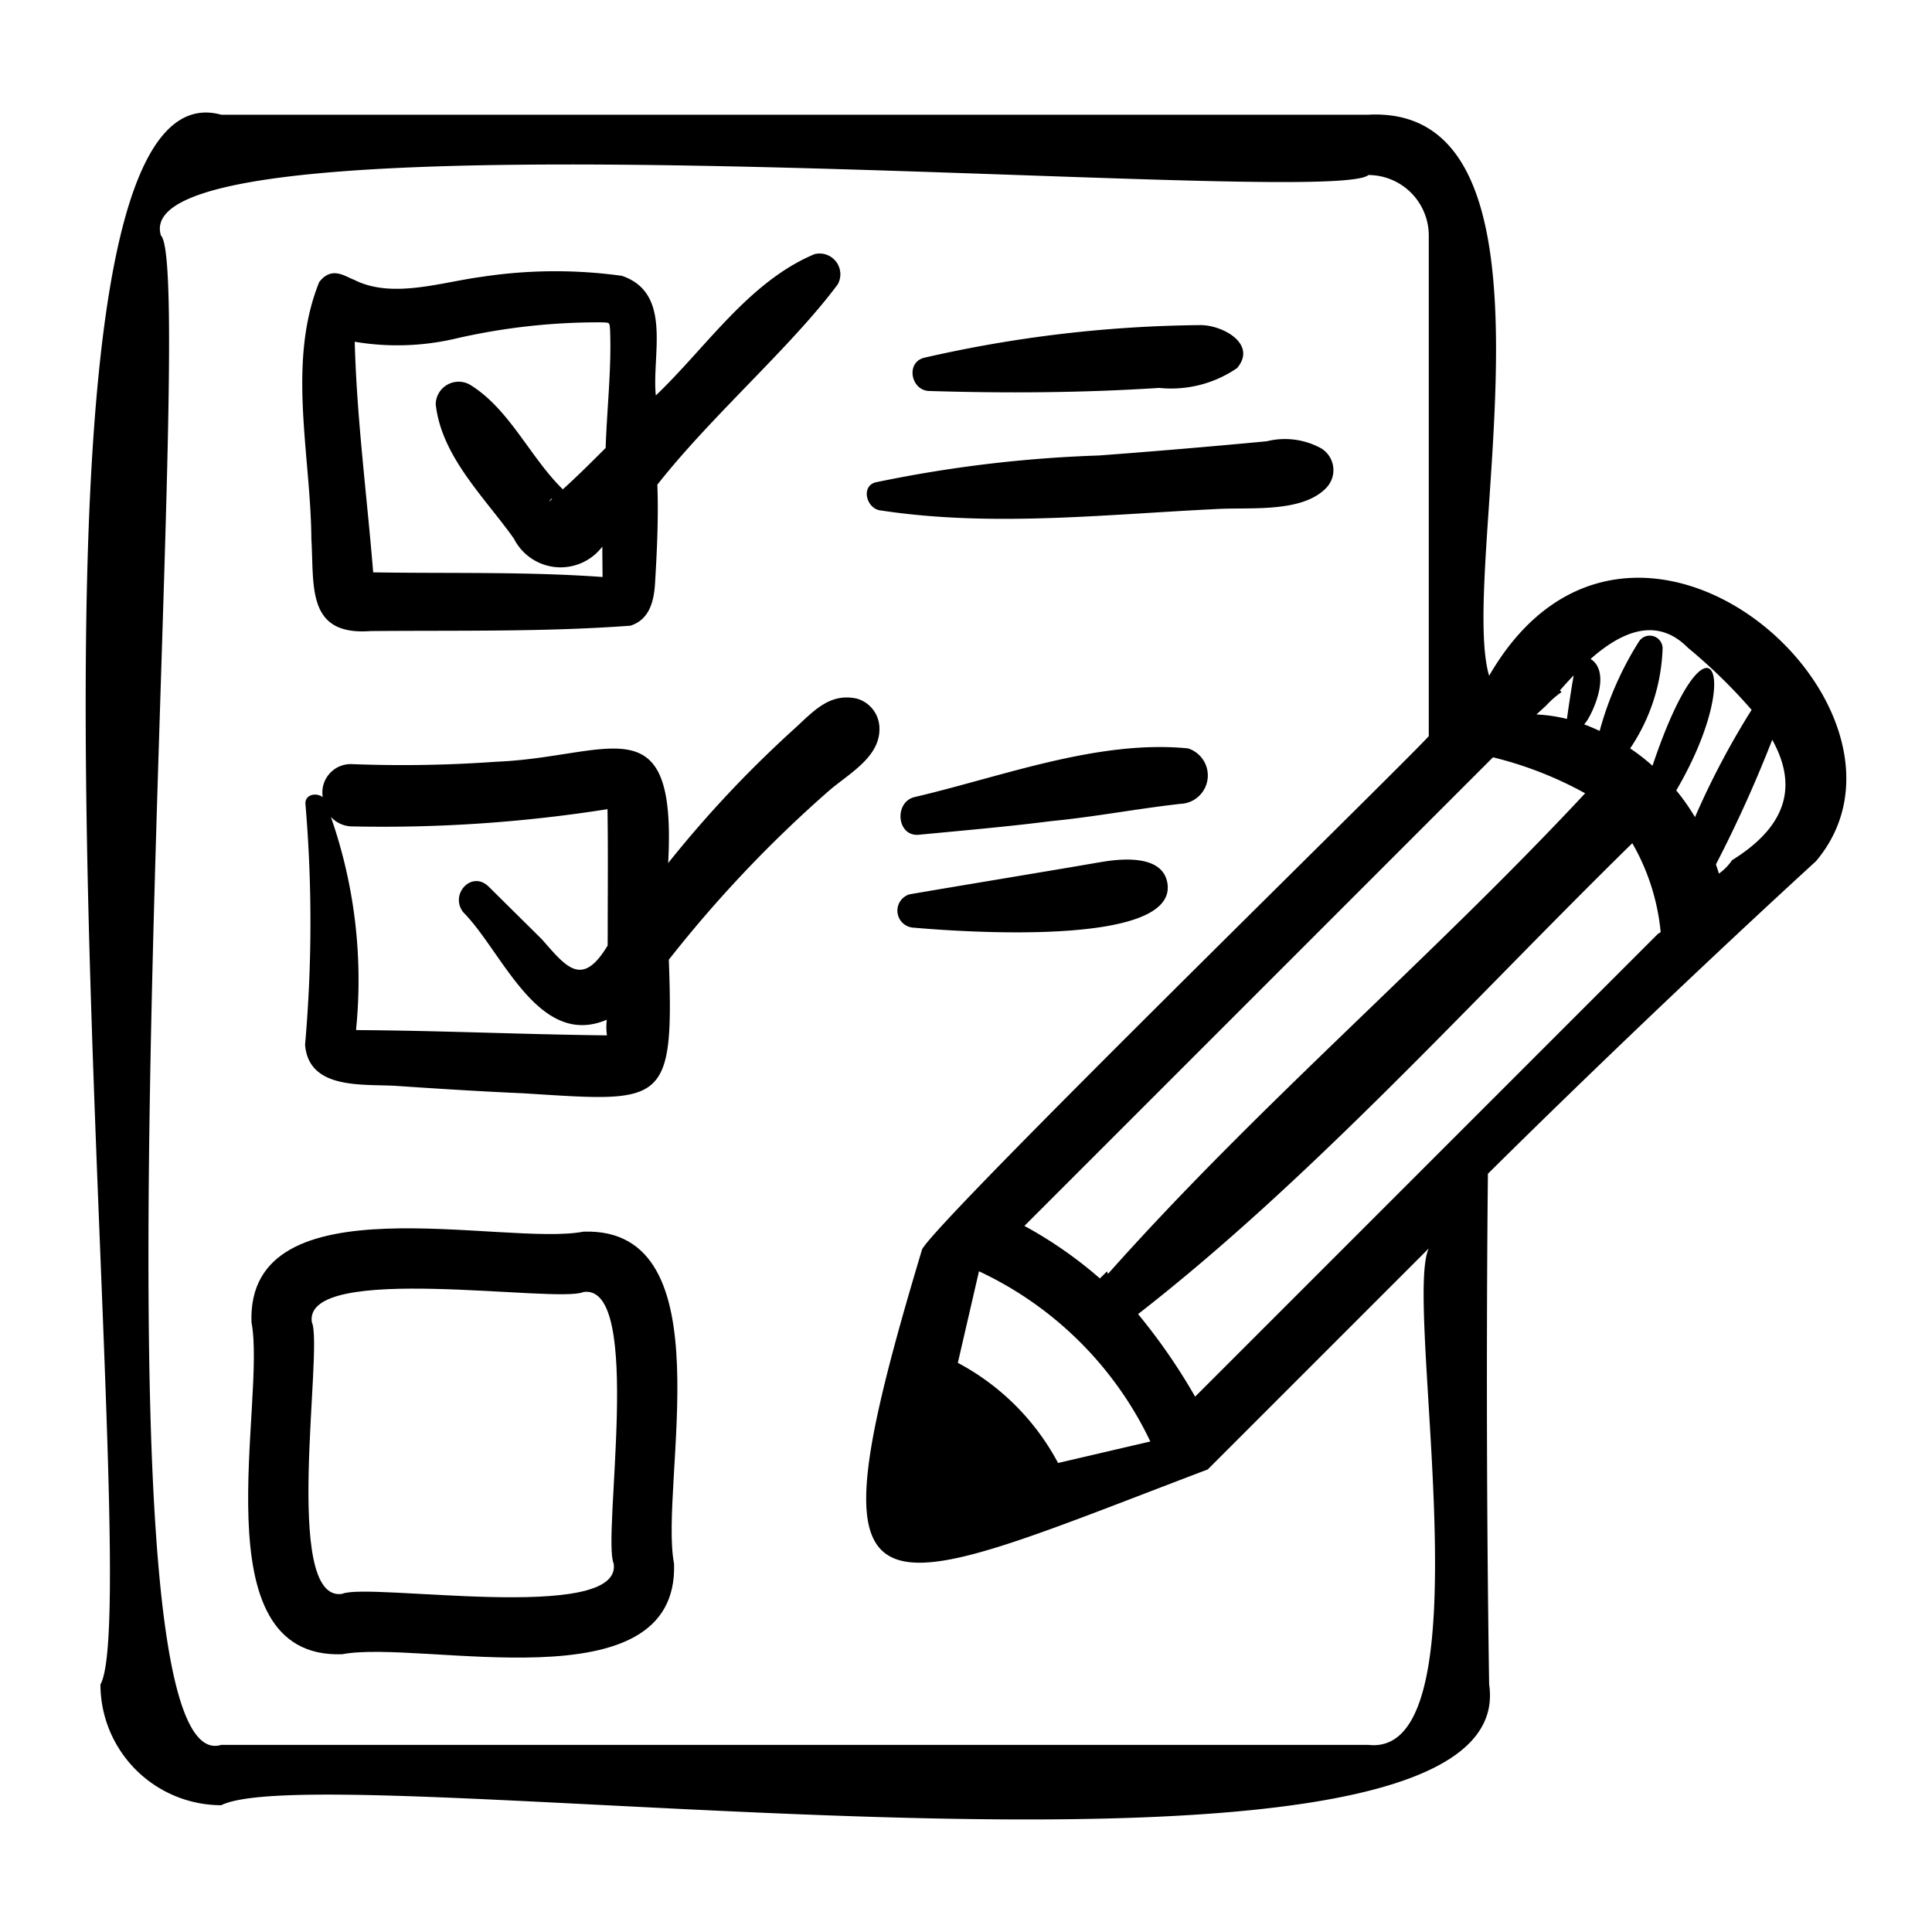
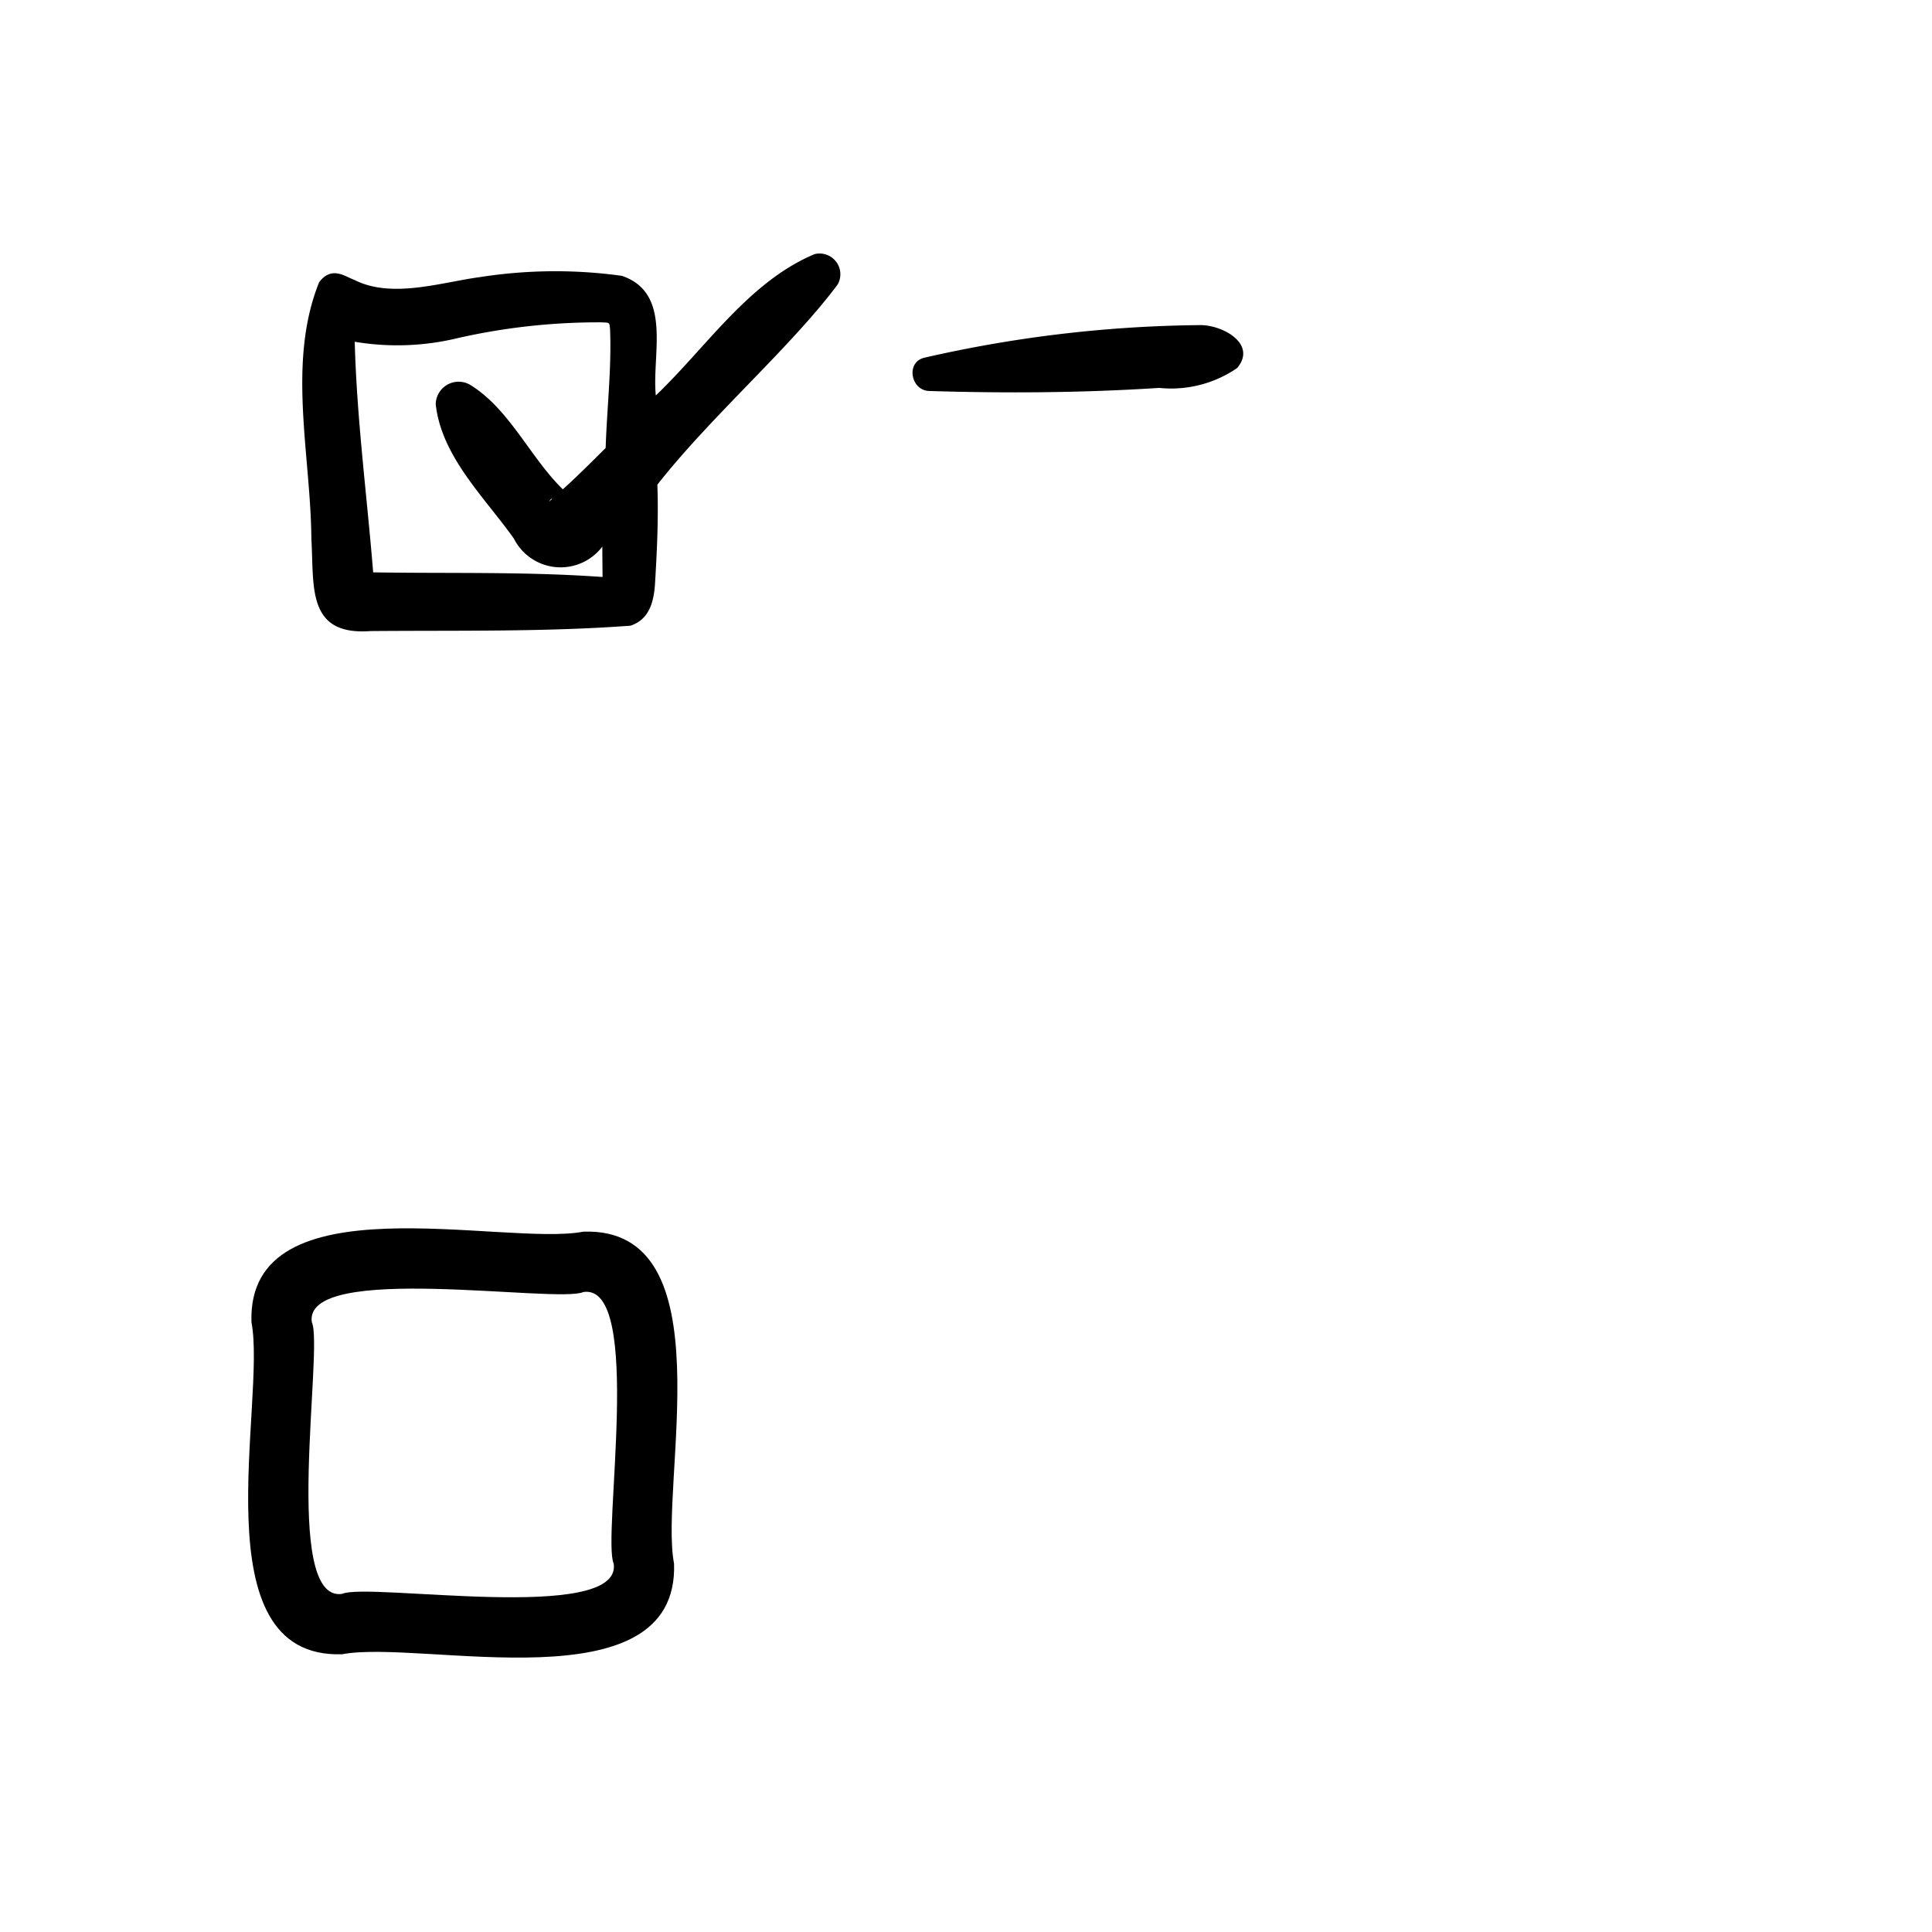
<svg xmlns="http://www.w3.org/2000/svg" height="512" viewBox="0 0 64 64" width="512">
  <g fill="rgb(0,0,0)">
-     <path d="m3.327 55.8a4.008 4.008 0 0 0 4.002 4c3.579-1.784 43.218 4.237 42.001-3.998-.138-8.893-.041-16.919-.041-16.919s4.911-4.896 10.868-10.355c4.256-5.048-6.094-14.332-10.828-6.142-1.049-3.566 2.993-18.944-3.999-18.586l-38.001-0c-8.184-2.253-2.343 49.092-4.002 52zm51.595-24.866-15.332 15.332a19.58 19.58 0 0 0 -1.89-2.735c5.754-4.473 11.122-10.457 16.372-15.599a7.287 7.287 0 0 1 .94 2.946c-.031.016-.058.044-.091.057zm-23.192 14.211.7-3.032a11.842 11.842 0 0 1 5.676 5.638l-3.056.712a8.023 8.023 0 0 0 -3.32-3.317zm25.647-16.651a1.71 1.71 0 0 1 -.437.445c-.027-.103-.065-.204-.097-.306a42.905 42.905 0 0 0 1.865-4.127c.739 1.334.69 2.735-1.331 3.988zm-4.769-4.678c.295-.507.697-1.599.082-1.987.961-.849 2.154-1.452 3.223-.372a17.844 17.844 0 0 1 2.111 2.058 26.644 26.644 0 0 0 -1.875 3.553 7.186 7.186 0 0 0 -.621-.884c2.308-3.935 1.071-6.345-.787-.817a6.637 6.637 0 0 0 -.74-.575 6.273 6.273 0 0 0 1.075-3.324.426.426 0 0 0 -.786-.213 10.841 10.841 0 0 0 -1.299 2.958c-.169-.08-.34-.152-.514-.217a1.26 1.26 0 0 0 .132-.181zm-1.394-.438a3.003 3.003 0 0 1 .515-.452l-.055-.055c.139-.158.292-.328.456-.5-.005 0-.05.336-.031.174-.067.422-.135.846-.192 1.27a5.218 5.218 0 0 0 -1.01-.147c.105-.097.209-.195.317-.29zm-1.757 1.709a12.382 12.382 0 0 1 3.053 1.192c-5.101 5.469-10.845 10.342-15.805 15.919-.012-.027-.026-.053-.037-.08l-.232.232a13.9 13.9 0 0 0 -2.501-1.74zm-44.127-17.287c-1.37-4.576 38.681-.853 40-2.002a2.005 2.005 0 0 1 2 2.002v16.586c-1.024 1.123-16.168 15.902-16.783 16.996-3.953 13.141-1.93 11.623 9.461 7.295l7.322-7.322c-.86 1.793 2.026 16.9-1.999 16.446l-38.001-0c-4.827 1.491-.689-48.737-2-50z" />
    <path d="m11.329 54.8c2.621-.507 11.158 1.767 11-3-.507-2.621 1.767-11.159-2.999-11-2.621.507-11.159-1.767-11 2.999.507 2.621-1.767 11.159 3 11zm-1-11c-.288-2.005 8.145-.606 9-1.001 2.005-.287.606 8.146 1.001 9.0.287 2.005-8.146.606-9 1.001-2.005.287-.606-8.146-1-9.001z" />
    <path d="m12.272 20.905c2.865-.026 5.773.033 8.612-.178.66-.213.789-.864.819-1.472.064-1.065.112-2.134.073-3.2 1.793-2.283 4.45-4.579 5.977-6.638a.688.688 0 0 0 -.768-.999c-2.174.908-3.594 3.093-5.26 4.682-.14-1.338.563-3.39-1.125-3.963a16.097 16.097 0 0 0 -4.664.037c-1.306.171-2.956.736-4.208.093-.288-.099-.734-.473-1.155.079-1.072 2.659-.279 5.714-.258 8.514.094 1.553-.171 3.202 1.956 3.045zm2.883-9.703a21.084 21.084 0 0 1 4.771-.524c.274.014.263-.011.284.248.05 1.304-.105 2.61-.147 3.913-.465.465-.931.929-1.418 1.371-1.088-1.06-1.769-2.669-3.082-3.469a.759.759 0 0 0 -1.129.648c.188 1.734 1.622 3.089 2.59 4.454a1.733 1.733 0 0 0 2.929.263c0.0.261.005.744.008 1.008-2.535-.183-5.06-.112-7.599-.154-.207-2.546-.544-5.087-.611-7.639a8.494 8.494 0 0 0 3.404-.119zm3.139 5.322c-.119.111-.135.116-.034 0z" />
    <path d="m30.782 12.952c2.543.078 5.079.062 7.619-.102a3.859 3.859 0 0 0 2.579-.657c.682-.807-.507-1.443-1.244-1.423a42.507 42.507 0 0 0 -9.104 1.077c-.636.138-.469 1.088.15 1.105z" />
-     <path d="m29.188 16.911c3.681.556 7.405.13 11.11-.048 1.091-.067 2.829.141 3.638-.703a.847.847 0 0 0 -.168-1.307 2.494 2.494 0 0 0 -1.806-.235q-2.772.262-5.55.47a43.135 43.135 0 0 0 -7.352.879c-.569.088-.375.902.128.944z" />
-     <path d="m24.732 25.659a38.101 38.101 0 0 0 -2.598 2.931c.289-5.378-1.927-3.508-5.702-3.356a43.374 43.374 0 0 1 -4.761.079.941.941 0 0 0 -.98 1.093c-.217-.165-.611-.088-.571.249a46.41 46.41 0 0 1 -.014 7.954c.123 1.519 1.961 1.29 3.059 1.365 1.393.095 2.784.182 4.179.243 4.651.293 4.987.456 4.812-4.426a41.569 41.569 0 0 1 5.288-5.582c.655-.572 1.719-1.122 1.688-2.092a1.028 1.028 0 0 0 -.74-.972c-.919-.209-1.46.435-2.084 1.002q-.808.734-1.575 1.511zm-4.601 5.29q-.001.186-.002.373c-.851 1.416-1.374.707-2.179-.207q-.88-.871-1.76-1.742c-.563-.557-1.305.256-.845.845 1.301 1.308 2.483 4.529 4.756 3.562a1.926 1.926 0 0 0 .006.518c-2.784-.031-5.533-.159-8.31-.175.004-.059.007-.104.006-.097a16.395 16.395 0 0 0 -.843-6.966.966.966 0 0 0 .711.316 47.752 47.752 0 0 0 8.453-.571c.022 1.382.007 2.763.007 4.145z" />
-     <path d="m39.349 24.791c-2.989-.293-6.165.94-9.075 1.618-.662.186-.564 1.314.168 1.243 1.46-.141 2.918-.265 4.373-.451 1.436-.139 2.857-.412 4.285-.572a.941.941 0 0 0 .249-1.839z" />
-     <path d="m36.516 28.549c-2.128.367-4.26.712-6.389 1.077a.565.565 0 0 0 .15 1.105c1.414.124 8.679.668 8.399-1.446-.131-.966-1.468-.85-2.16-.735z" />
  </g>
</svg>